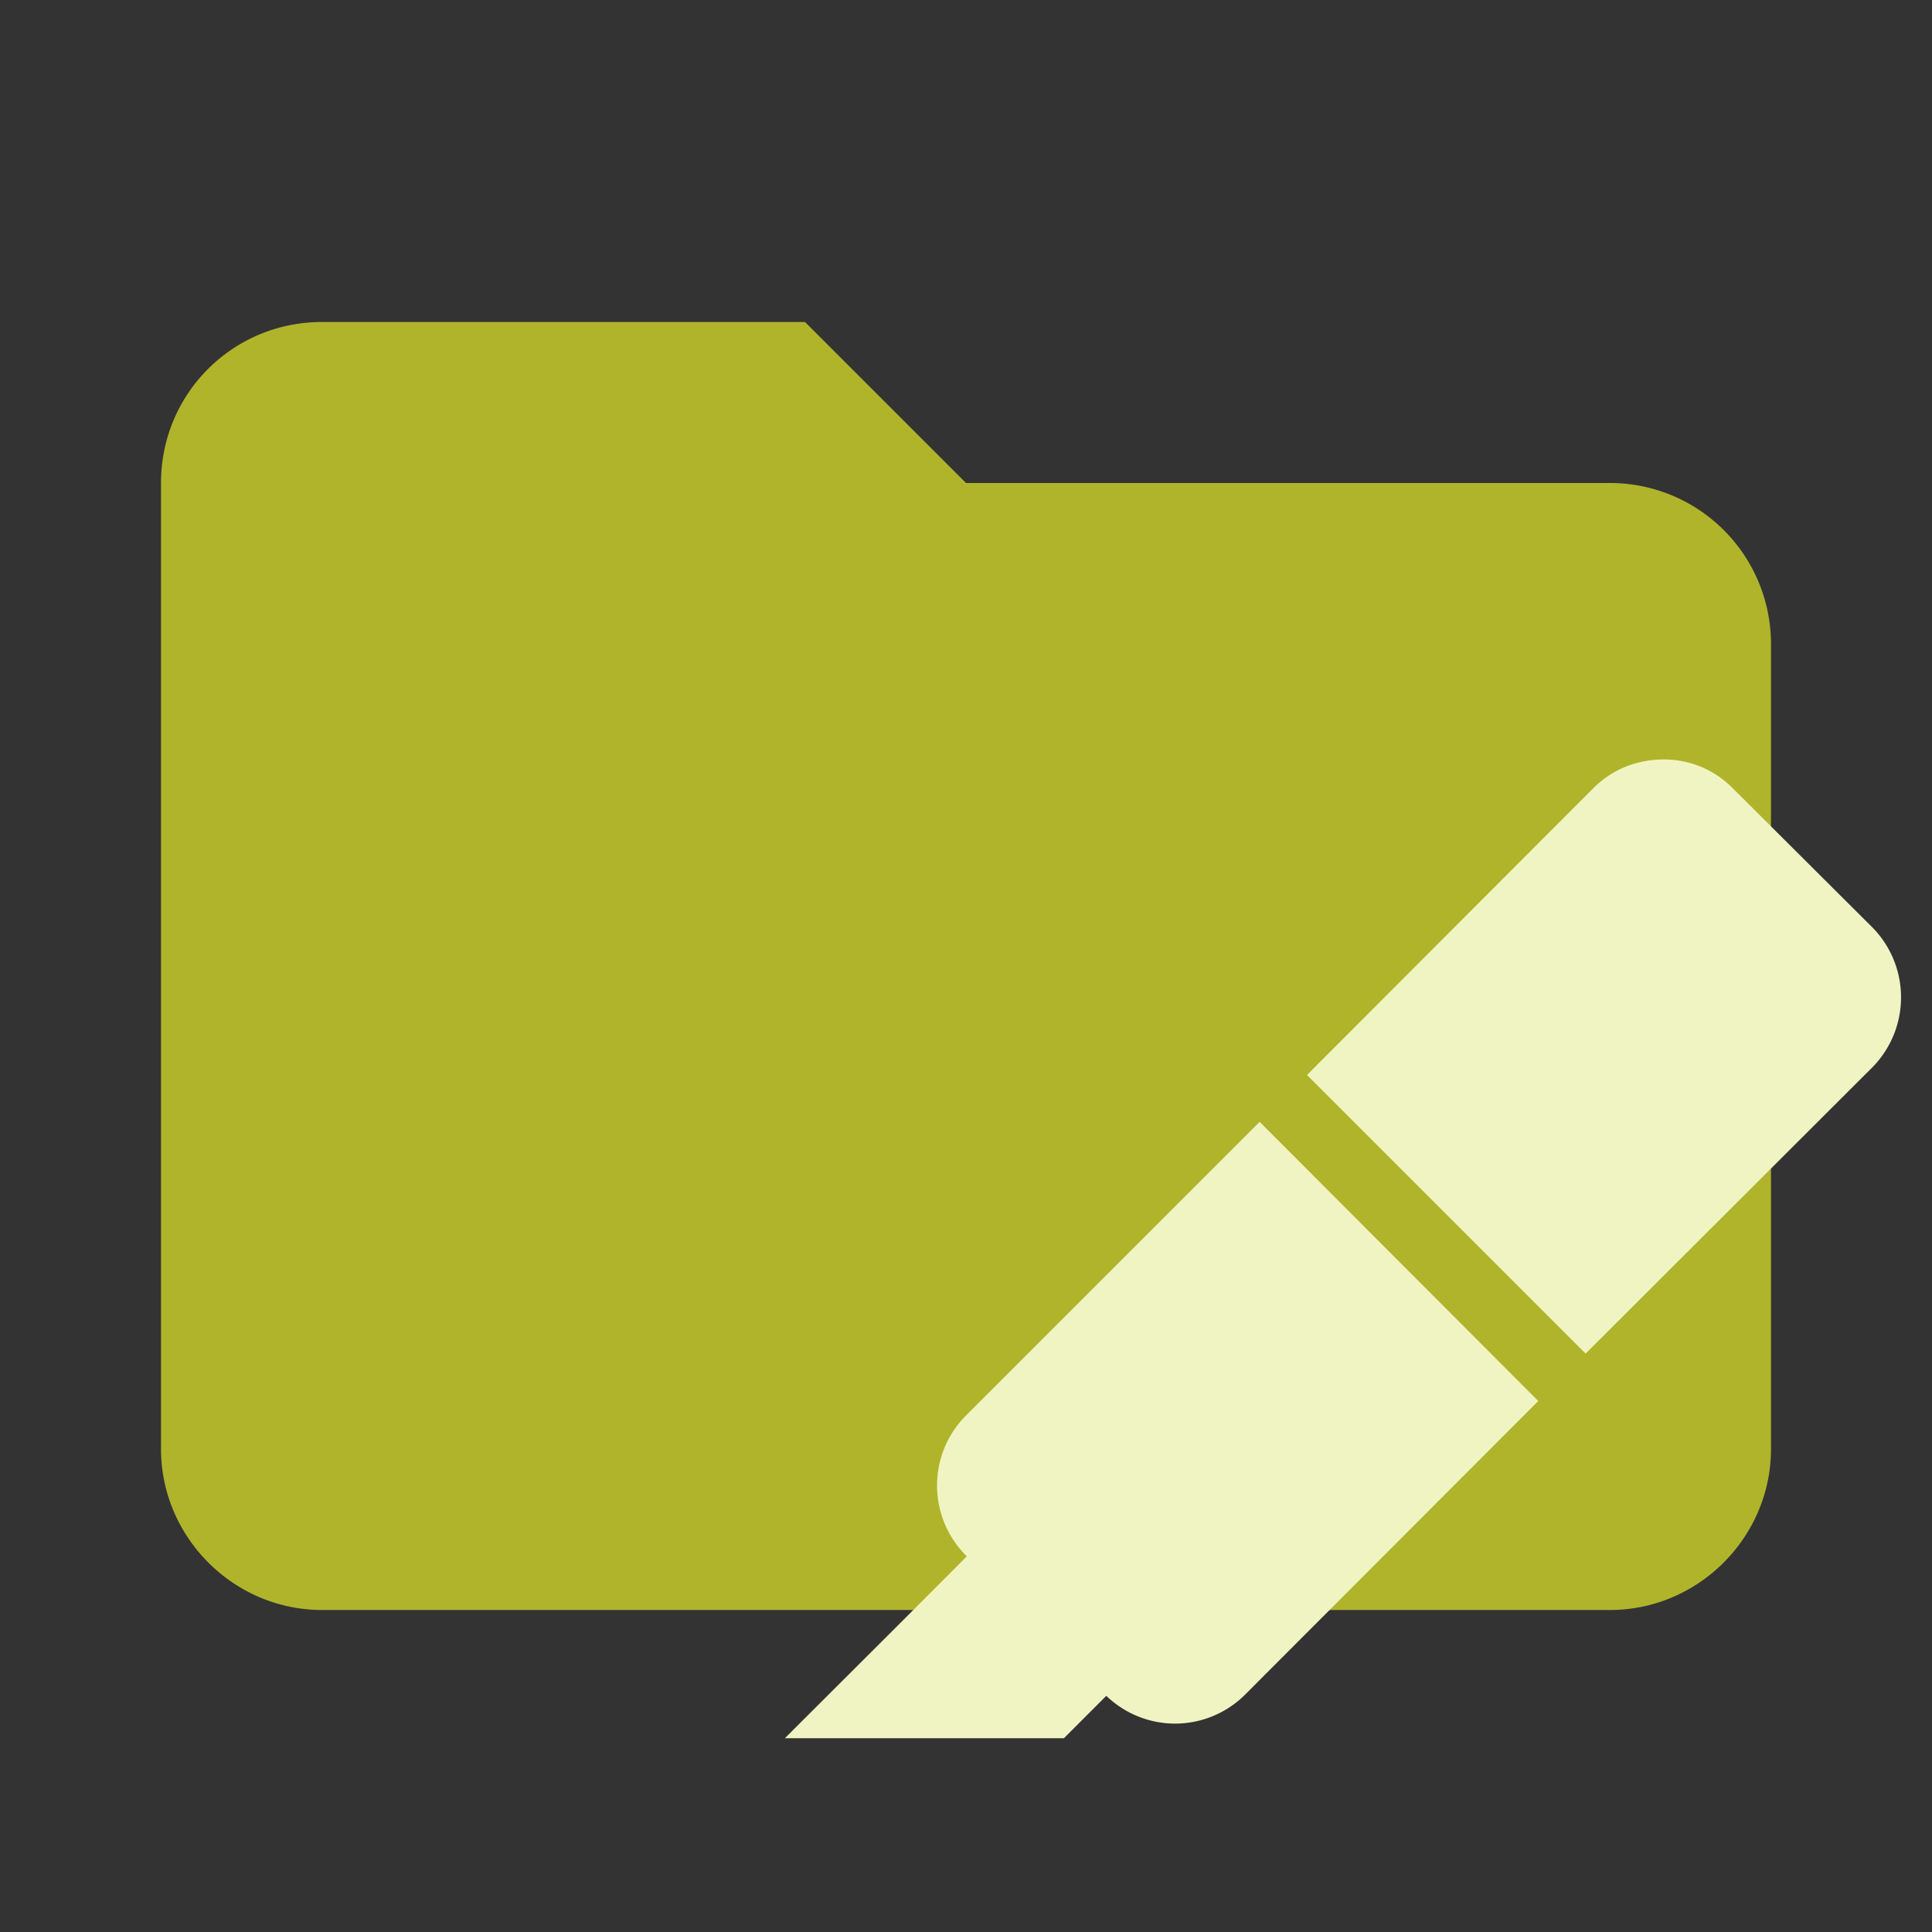
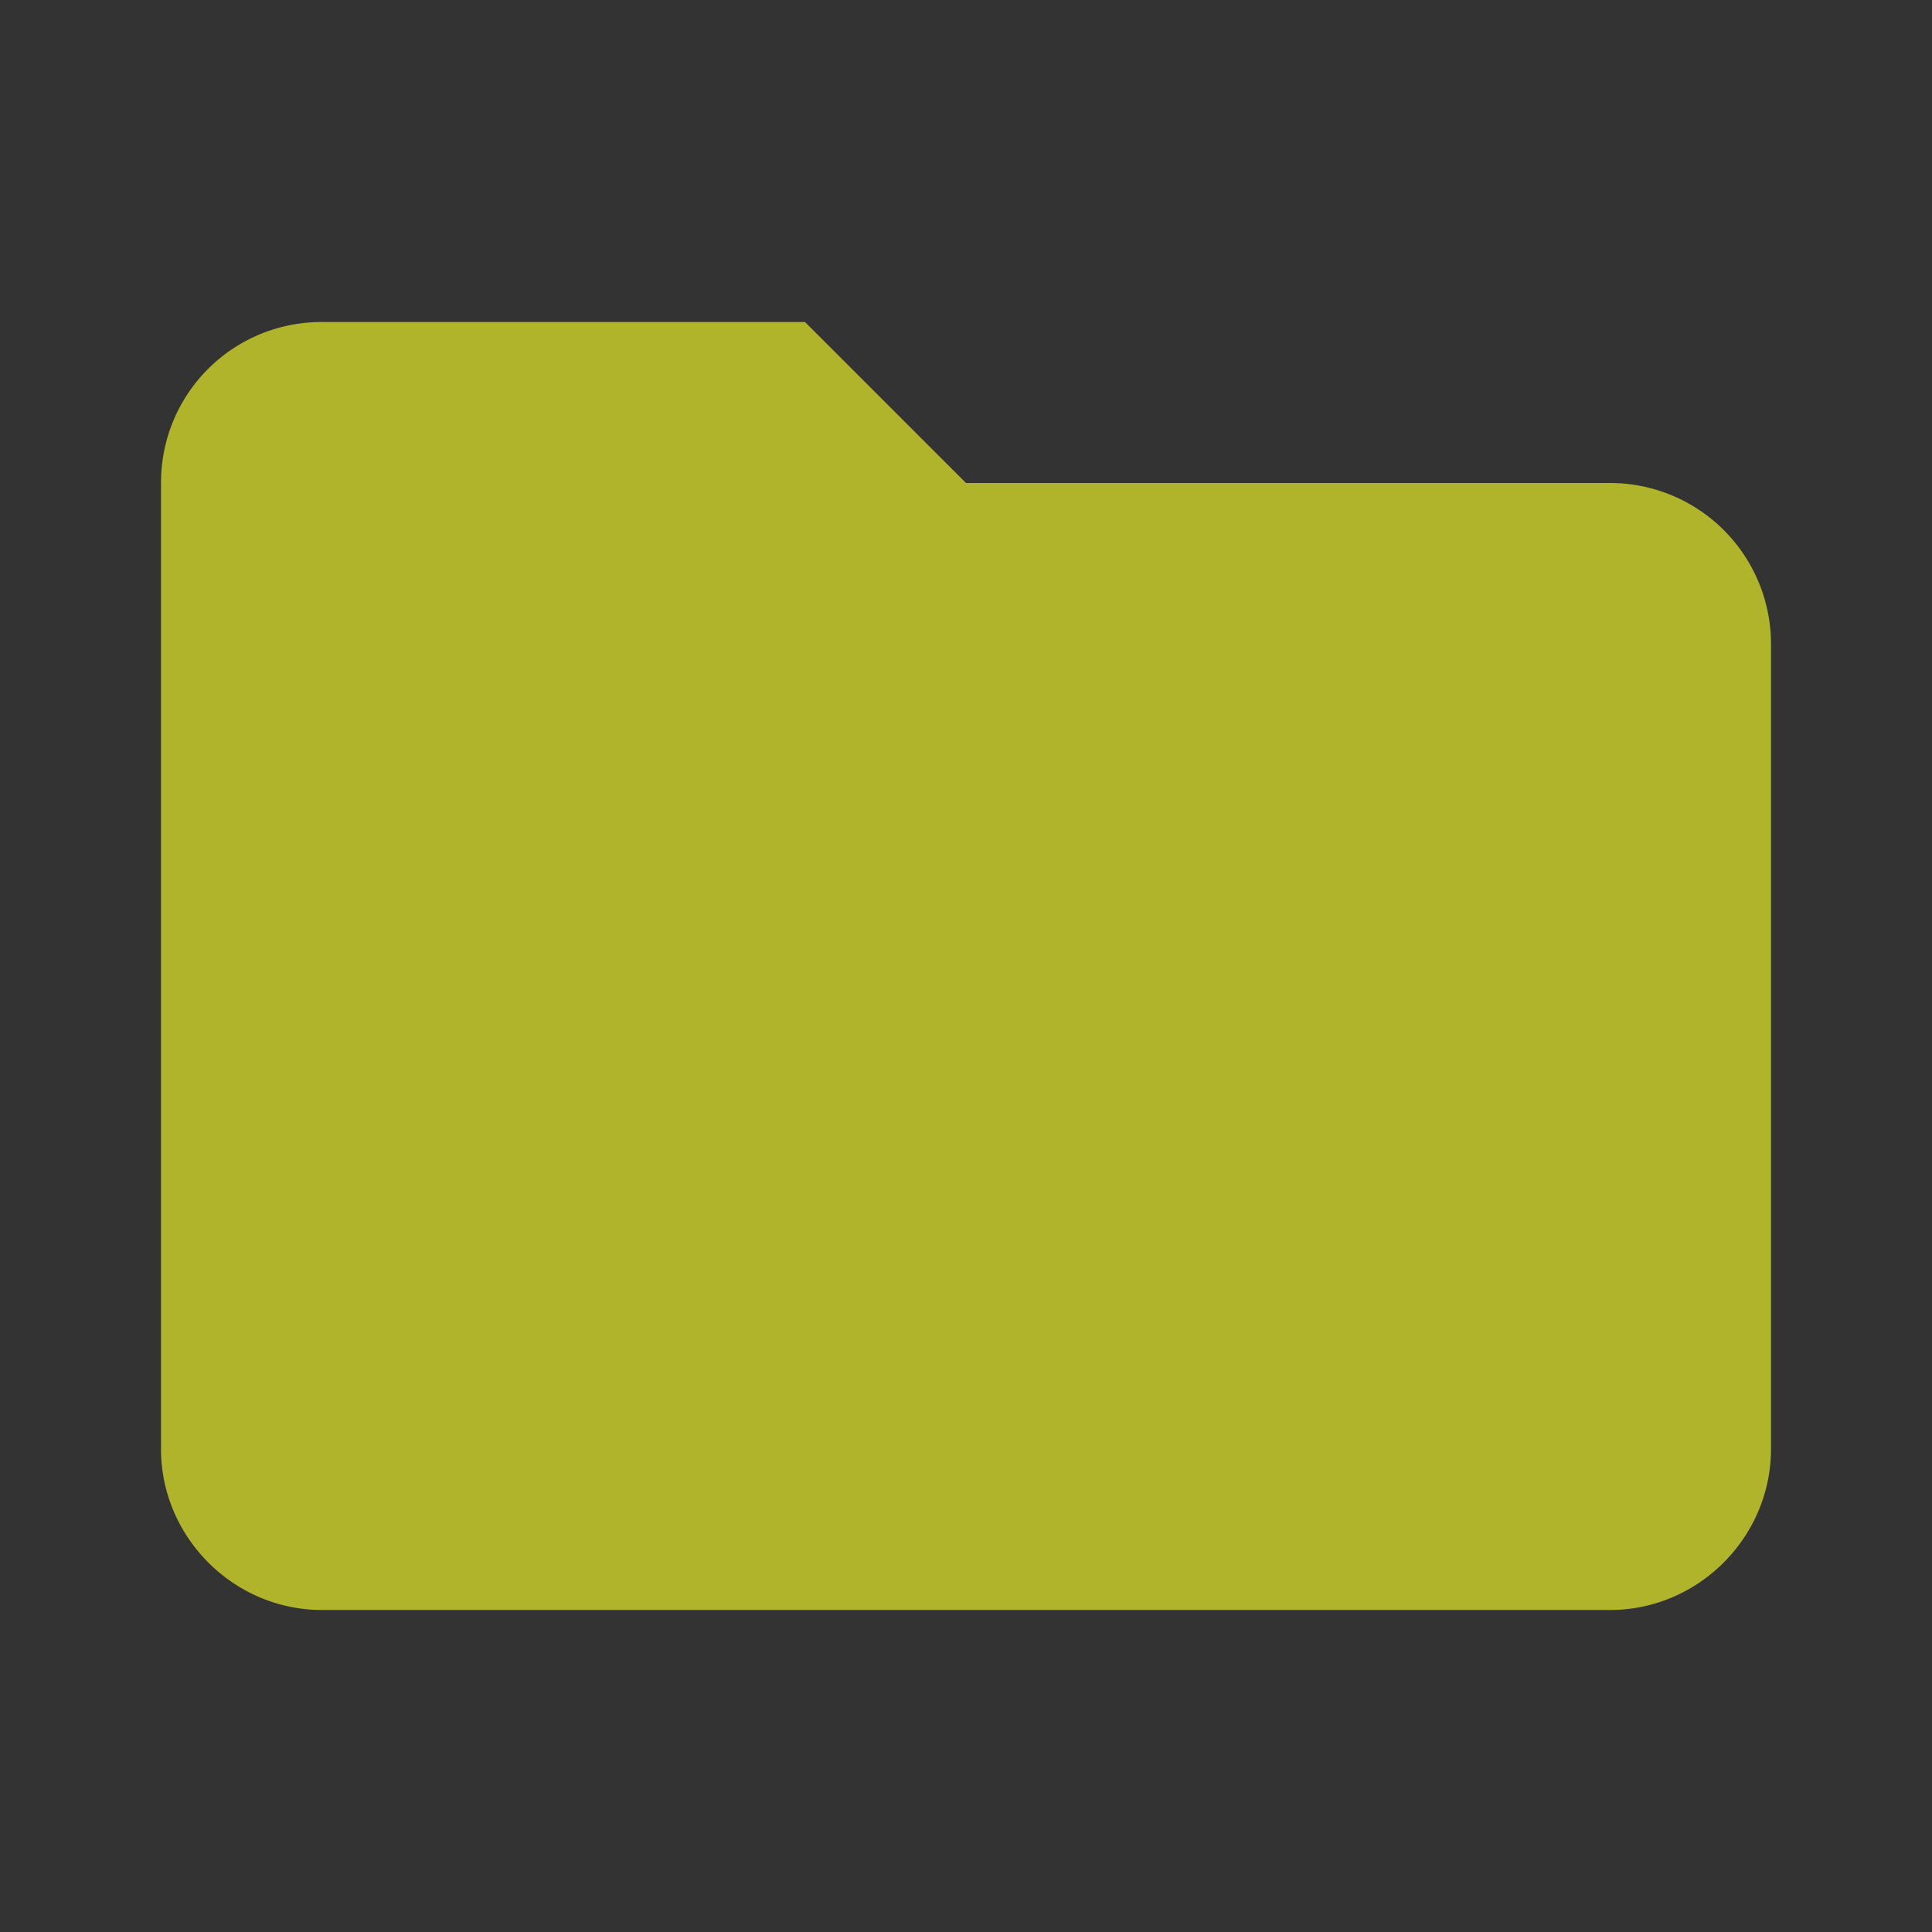
<svg xmlns="http://www.w3.org/2000/svg" clip-rule="evenodd" fill-rule="evenodd" stroke-linejoin="round" stroke-miterlimit="1.414" viewBox="0 0 24 24" xml:space="preserve">
  <rect x="0" y="0" width="24" height="24" fill="#333333" stroke="none" />
  <path d="M10 4H4c-1.11 0-2 .89-2 2v12c0 1.097.903 2 2 2h16c1.097 0 2-.903 2-2V8a2 2 0 0 0-2-2h-8l-2-2z" fill="#e57373" fill-rule="nonzero" style="fill:#afb42b" />
-   <path d="M20.671 9.434c-.325 0-.637.116-.876.355l-3.559 3.565 3.461 3.461 3.565-3.559a1.239 1.239 0 0 0 0-1.733l-1.74-1.734a1.197 1.197 0 0 0-.851-.355m-5.023 4.502-3.65 3.65a1.231 1.231 0 0 0 .012 1.747c-.748.753-1.507 1.507-2.26 2.26h3.466l.527-.527a1.23 1.23 0 0 0 1.721-.012l3.645-3.65" style="fill:#f0f4c3;stroke-width:.613" />
</svg>